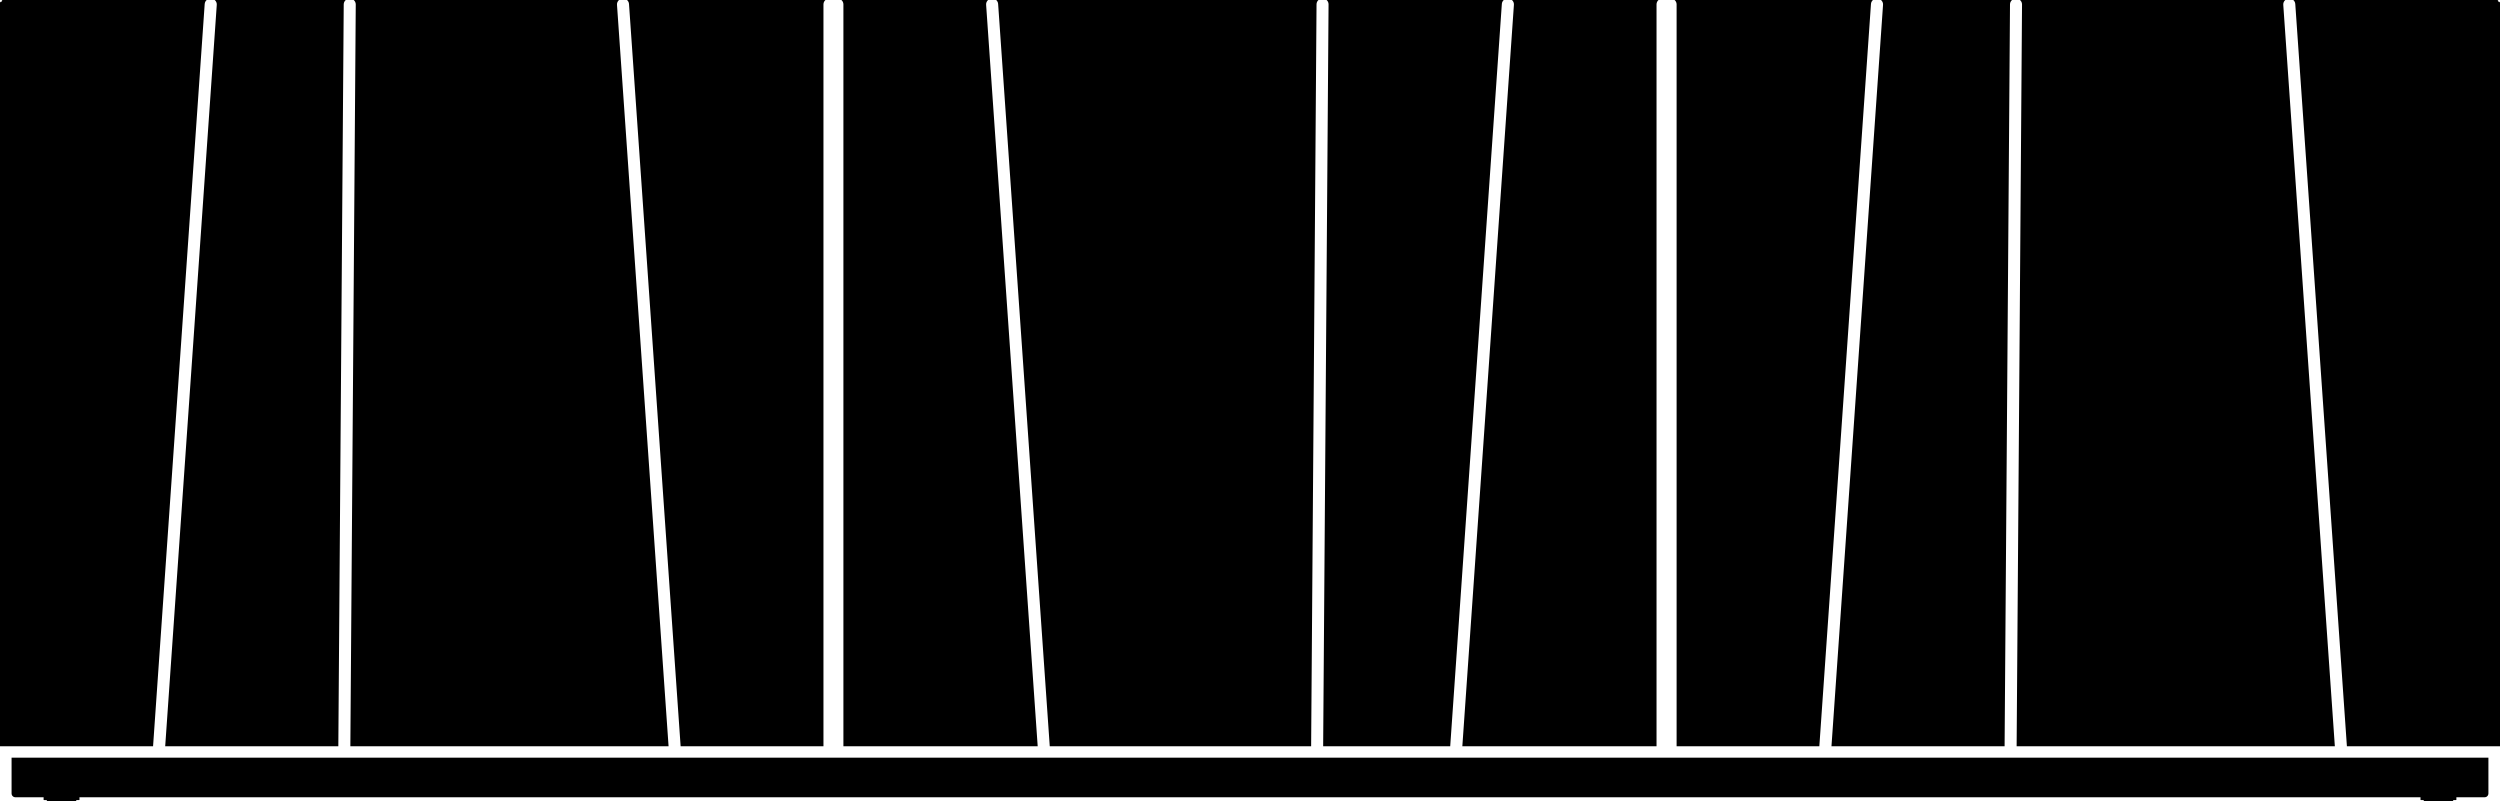
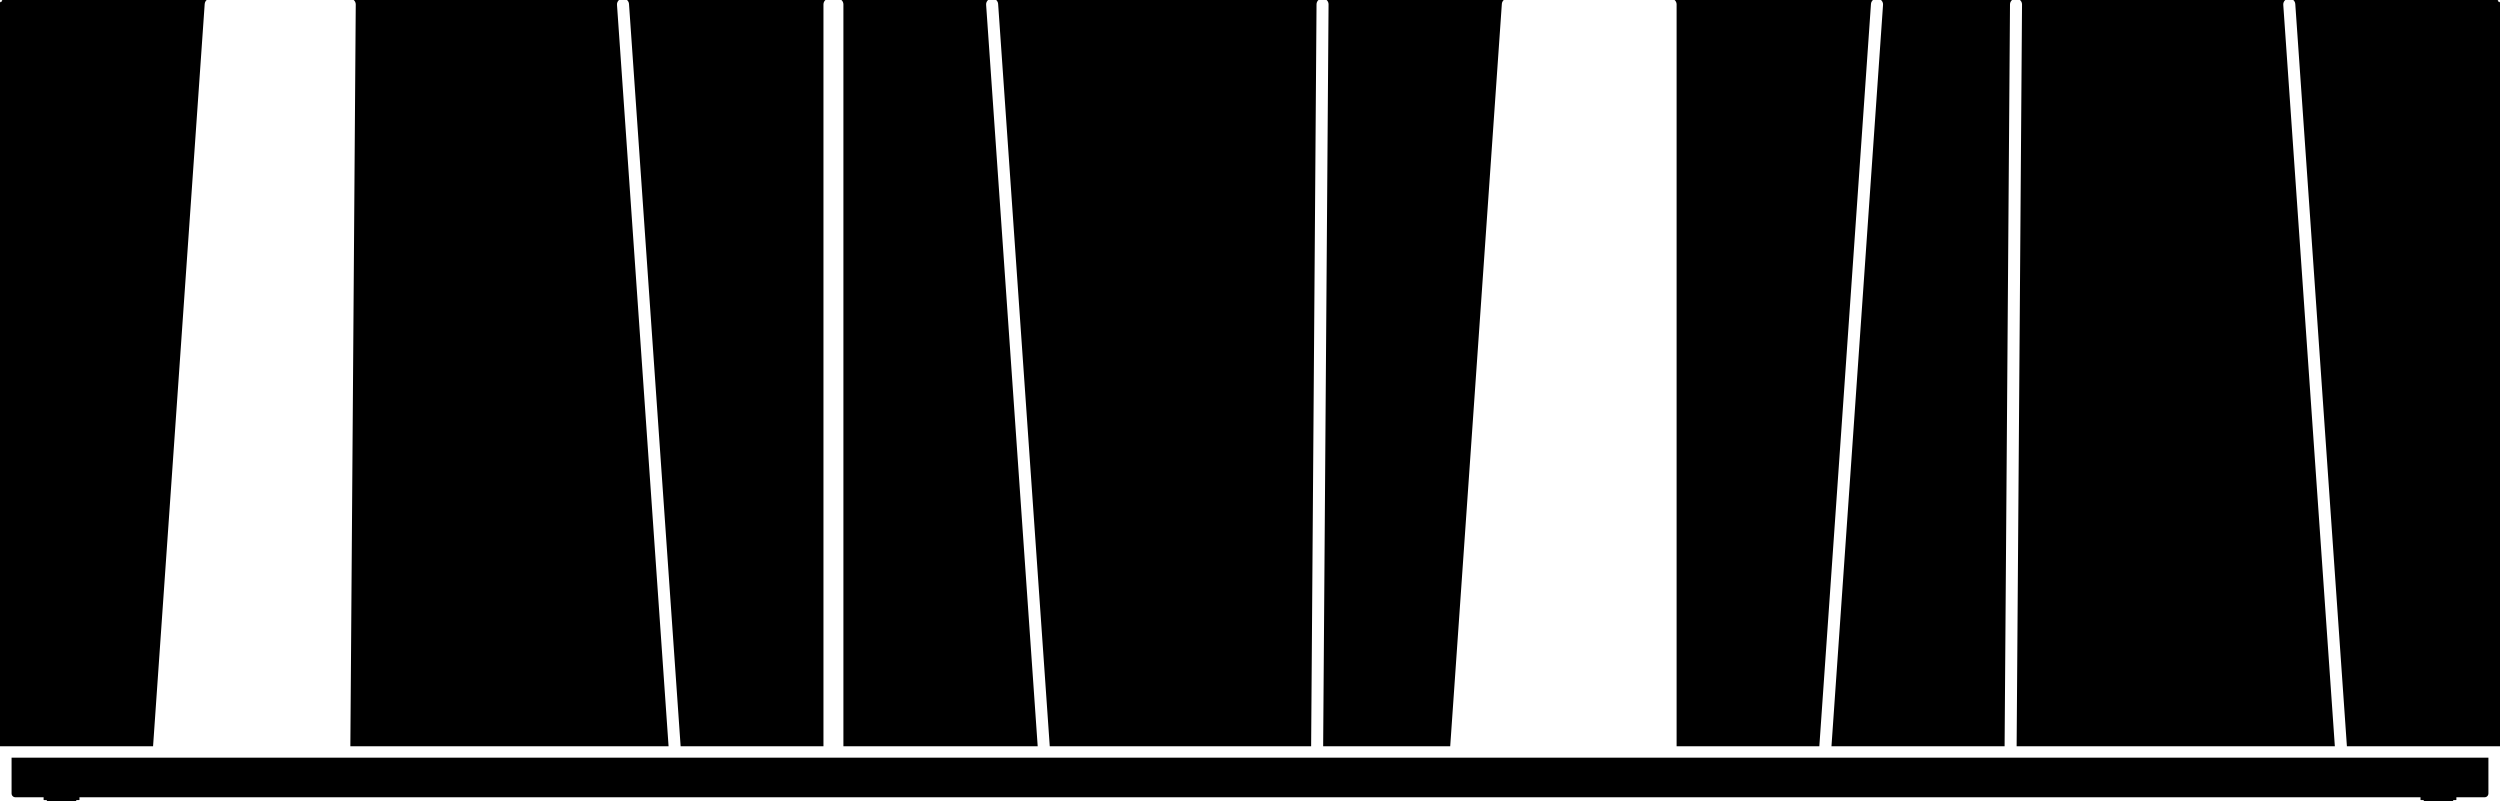
<svg xmlns="http://www.w3.org/2000/svg" id="Livello_1" data-name="Livello 1" version="1.1" viewBox="0 0 6124.28 1963.02">
  <defs>
    <style>
      .cls-1 {
        fill: #000;
        stroke-width: 0px;
      }
    </style>
  </defs>
  <path class="cls-1" d="M3225.12,10.44c.03-4.17,1.89-7.9,4.81-10.44h-789.57c2.69,2.35,4.49,5.72,4.76,9.57l126.48,1818.54h640.3l13.22-1817.67Z" />
  <path class="cls-1" d="M3679.09,9.56c.27-3.84,2.06-7.21,4.74-9.56h-434.04c2.96,2.59,4.82,6.39,4.79,10.63l-13.23,1817.47h311.25L3679.09,9.56Z" />
  <path class="cls-1" d="M2542.04,1828.11L2415.7,11.62c-.32-4.6,1.64-8.83,4.9-11.62h-359.42c3.01,2.57,4.92,6.38,4.92,10.64v1817.46s475.94,0,475.94,0Z" />
  <path class="cls-1" d="M1511.45,11.72c-.32-4.66,1.68-8.94,5.02-11.72h-650.02c3.1,2.59,5.06,6.49,5.03,10.85l-13.22,1817.26h779.53L1511.45,11.72Z" />
  <path class="cls-1" d="M5622.76,9.67l126.47,1818.43h375.05V6.39c0-.09-.02-.19-.06-.28s-.09-.17-.16-.24l-1.42-1.42c-.07-.07-.15-.12-.24-.16-.08-.03-.16-.05-.24-.05-.01,0-.02,0-.03,0h-2.11v-2.11c0-.09-.02-.19-.06-.28s-.09-.17-.16-.24l-1.42-1.42s-.09-.06-.14-.09c-.03-.02-.06-.05-.1-.06-.08-.03-.16-.05-.24-.05-.01,0-.02,0-.03,0h-500.01c2.76,2.35,4.61,5.77,4.88,9.67Z" />
-   <path class="cls-1" d="M842.02,10.66c.03-4.28,1.99-8.11,5.04-10.66h-321.07c3.34,2.78,5.35,7.06,5.03,11.73l-126.33,1816.38h424.11L842.02,10.66Z" />
  <path class="cls-1" d="M2017.24,10.64c0-4.26,1.91-8.08,4.92-10.64h-486.17c2.76,2.36,4.61,5.77,4.88,9.67l126.47,1818.43h349.9V10.64Z" />
-   <path class="cls-1" d="M4058.02,10.64c0-4.26,1.91-8.08,4.92-10.64h-359.18c3.26,2.78,5.22,7.01,4.9,11.62l-126.34,1816.49h475.7V10.64Z" />
  <path class="cls-1" d="M5593.34,11.72c-.32-4.66,1.68-8.94,5.02-11.72h-650.02c3.1,2.59,5.06,6.49,5.03,10.85l-13.22,1817.26h779.53L5593.34,11.72Z" />
  <path class="cls-1" d="M28.35,1856.11v87.77c0,3.89,2.45,7.37,6.11,8.68h0s.02.01.04.02c.99.35,2.03.53,3.08.53h69.23v6.08c0,.4.32.72.72.72h6.58c.4,1.79,1.98,3.12,3.88,3.12h65.52c1.9,0,3.49-1.32,3.88-3.12h6.58c.4,0,.72-.32.72-.72v-6.08h5734.86v6.08c0,.4.32.72.72.72h6.58c.4,1.79,1.98,3.12,3.88,3.12h65.52c1.9,0,3.49-1.32,3.88-3.12h6.58c.4,0,.72-.32.72-.72v-6.08h69.23c1.05,0,2.08-.18,3.08-.53,0,0,0,0,0,0,.01,0,.02-.01.04-.01,0,0,0,0,0,0,3.65-1.31,6.11-4.79,6.11-8.68v-87.77H28.35Z" />
  <path class="cls-1" d="M374.97,1828.11L501.45,9.67c.27-3.9,2.12-7.32,4.88-9.67H6.39s-.02,0-.03,0c-.08,0-.17.02-.24.05,0,0,0,0,0,0-.09.04-.16.09-.23.16h0s-1.42,1.42-1.42,1.42c-.07.07-.12.15-.16.24-.04.09-.06.18-.06.28v2.11h-2.11s-.02,0-.03,0c-.08,0-.17.02-.24.05-.09.04-.17.09-.24.16L.21,5.88c-.07.07-.12.14-.16.23,0,0,0,0,0,0-.04.09-.06.18-.06.28v1821.71h374.97Z" />
  <path class="cls-1" d="M4583.34,9.67c.27-3.91,2.12-7.32,4.88-9.67h-485.94c3.01,2.57,4.92,6.38,4.92,10.64v1817.46h349.66L4583.34,9.67Z" />
  <path class="cls-1" d="M4923.91,10.66c.03-4.29,1.99-8.11,5.05-10.66h-321.08c3.34,2.78,5.35,7.06,5.03,11.73l-126.33,1816.38h424.11l13.23-1817.45Z" />
</svg>